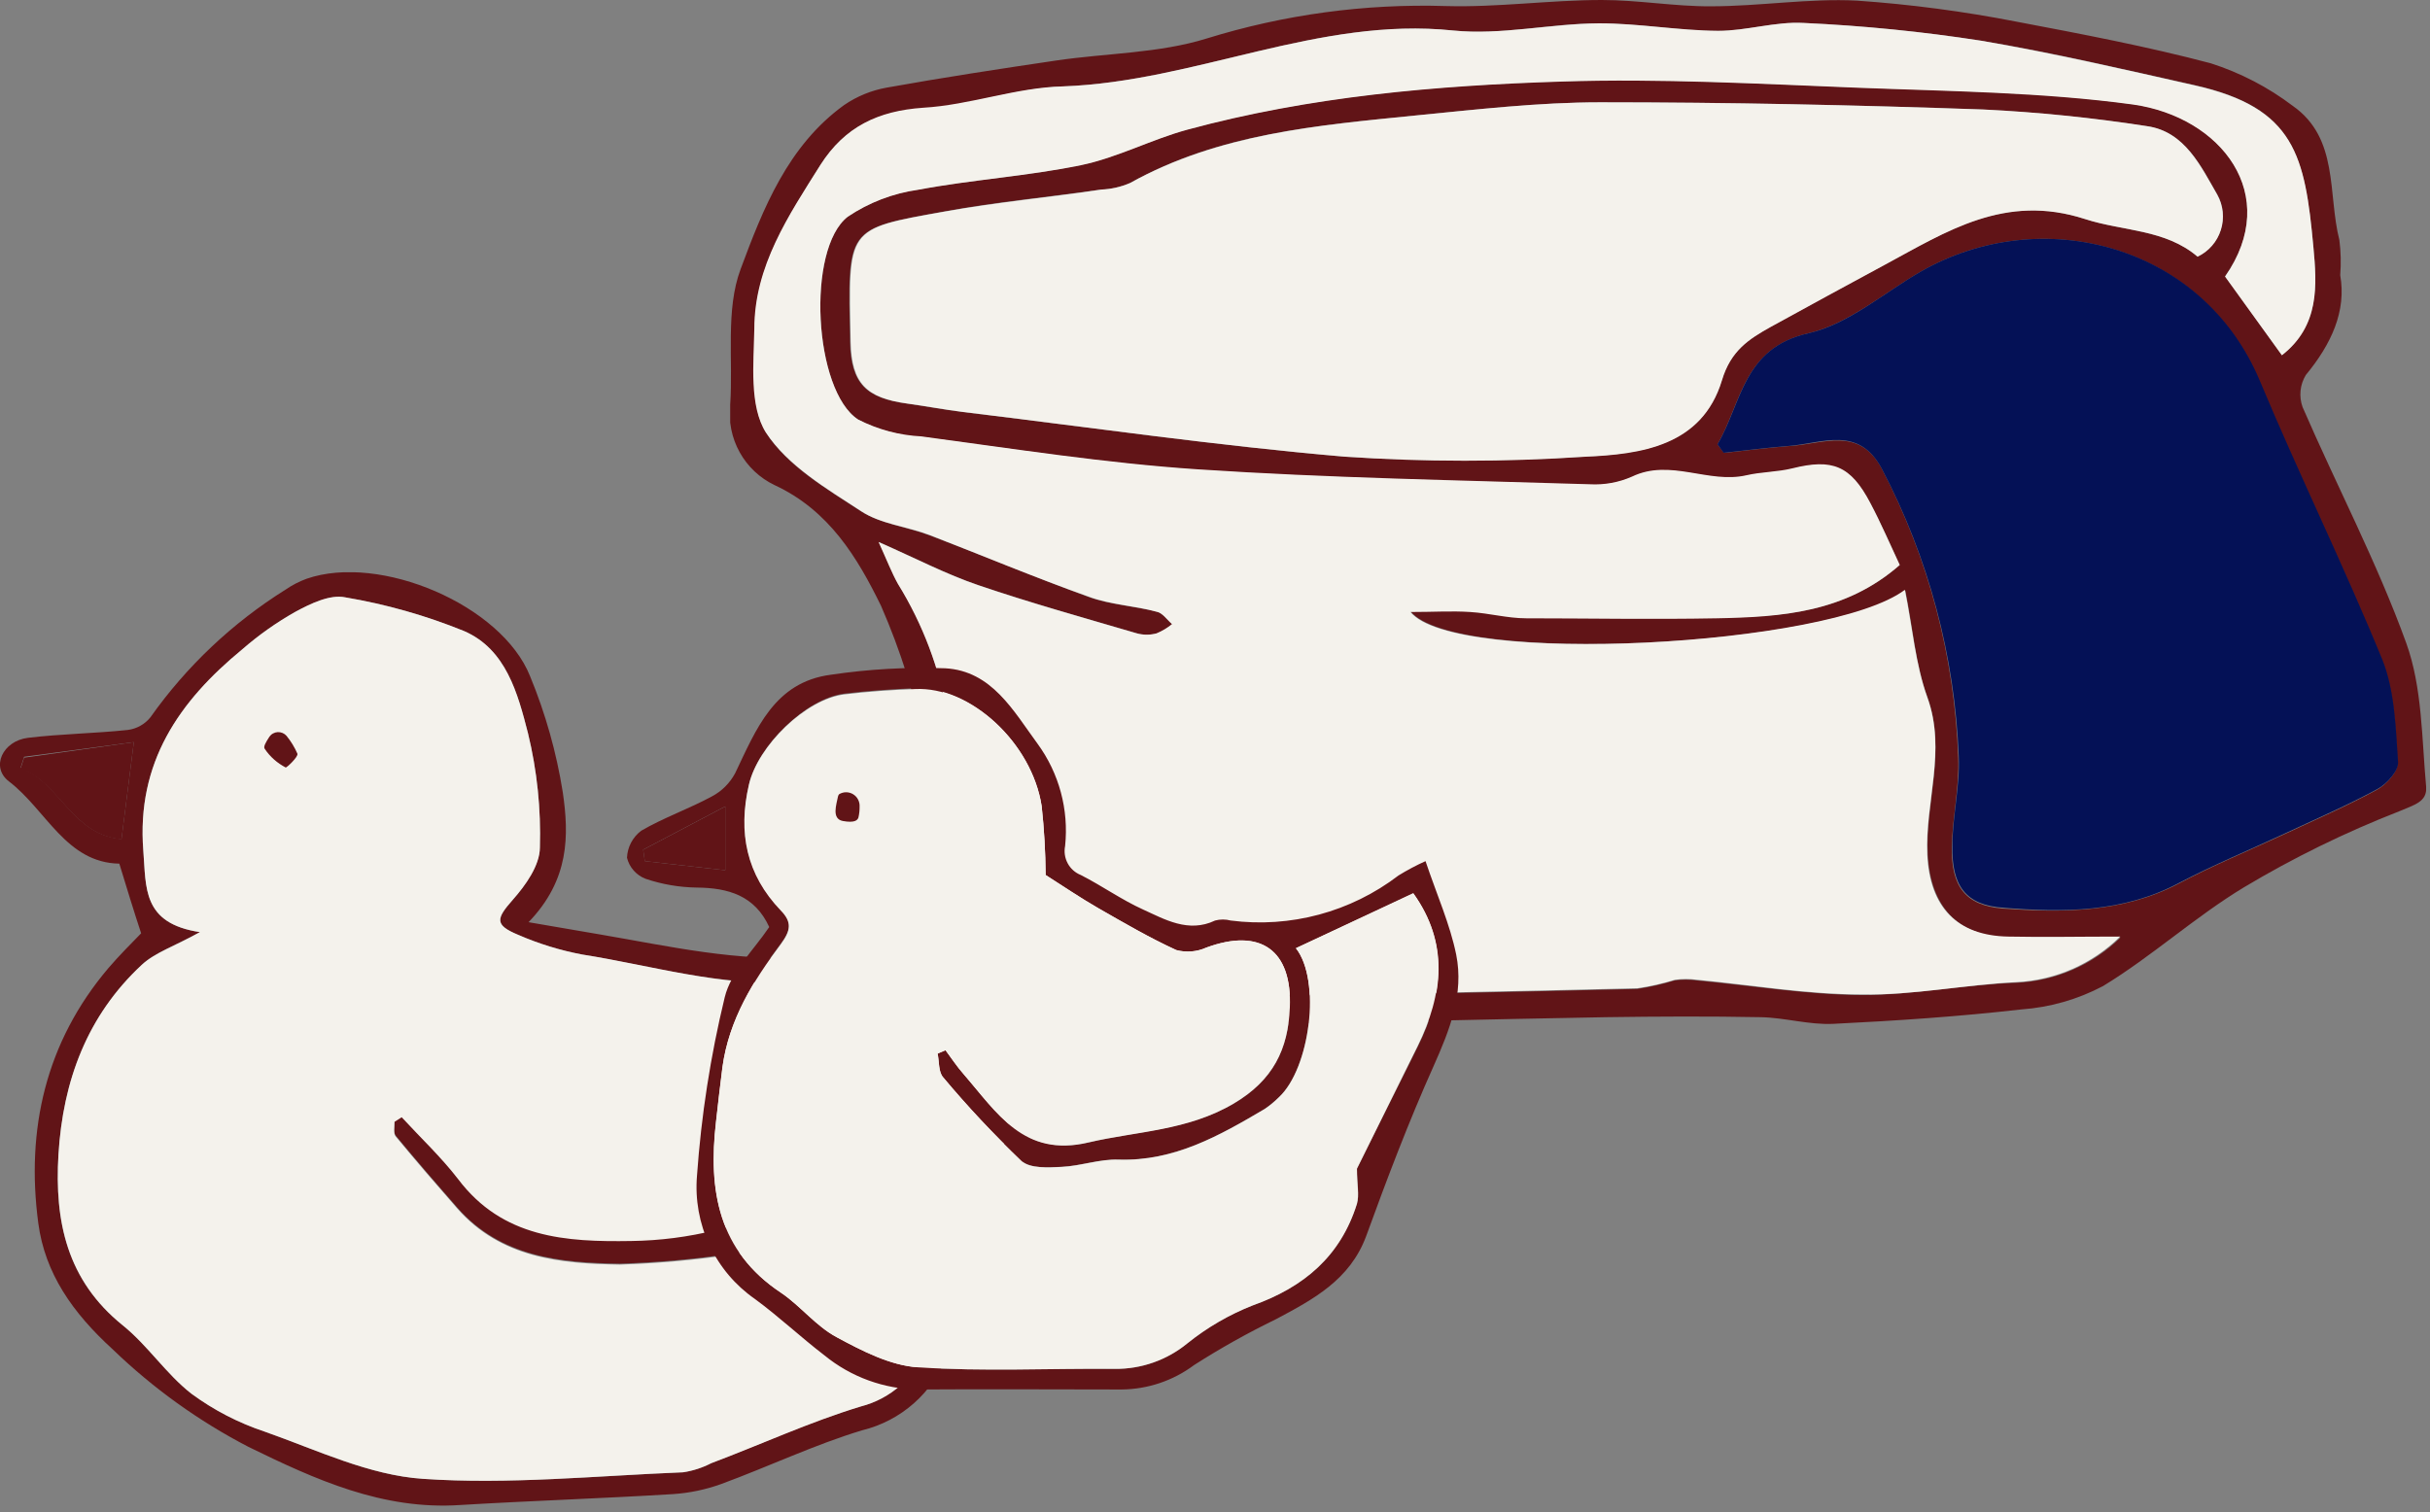
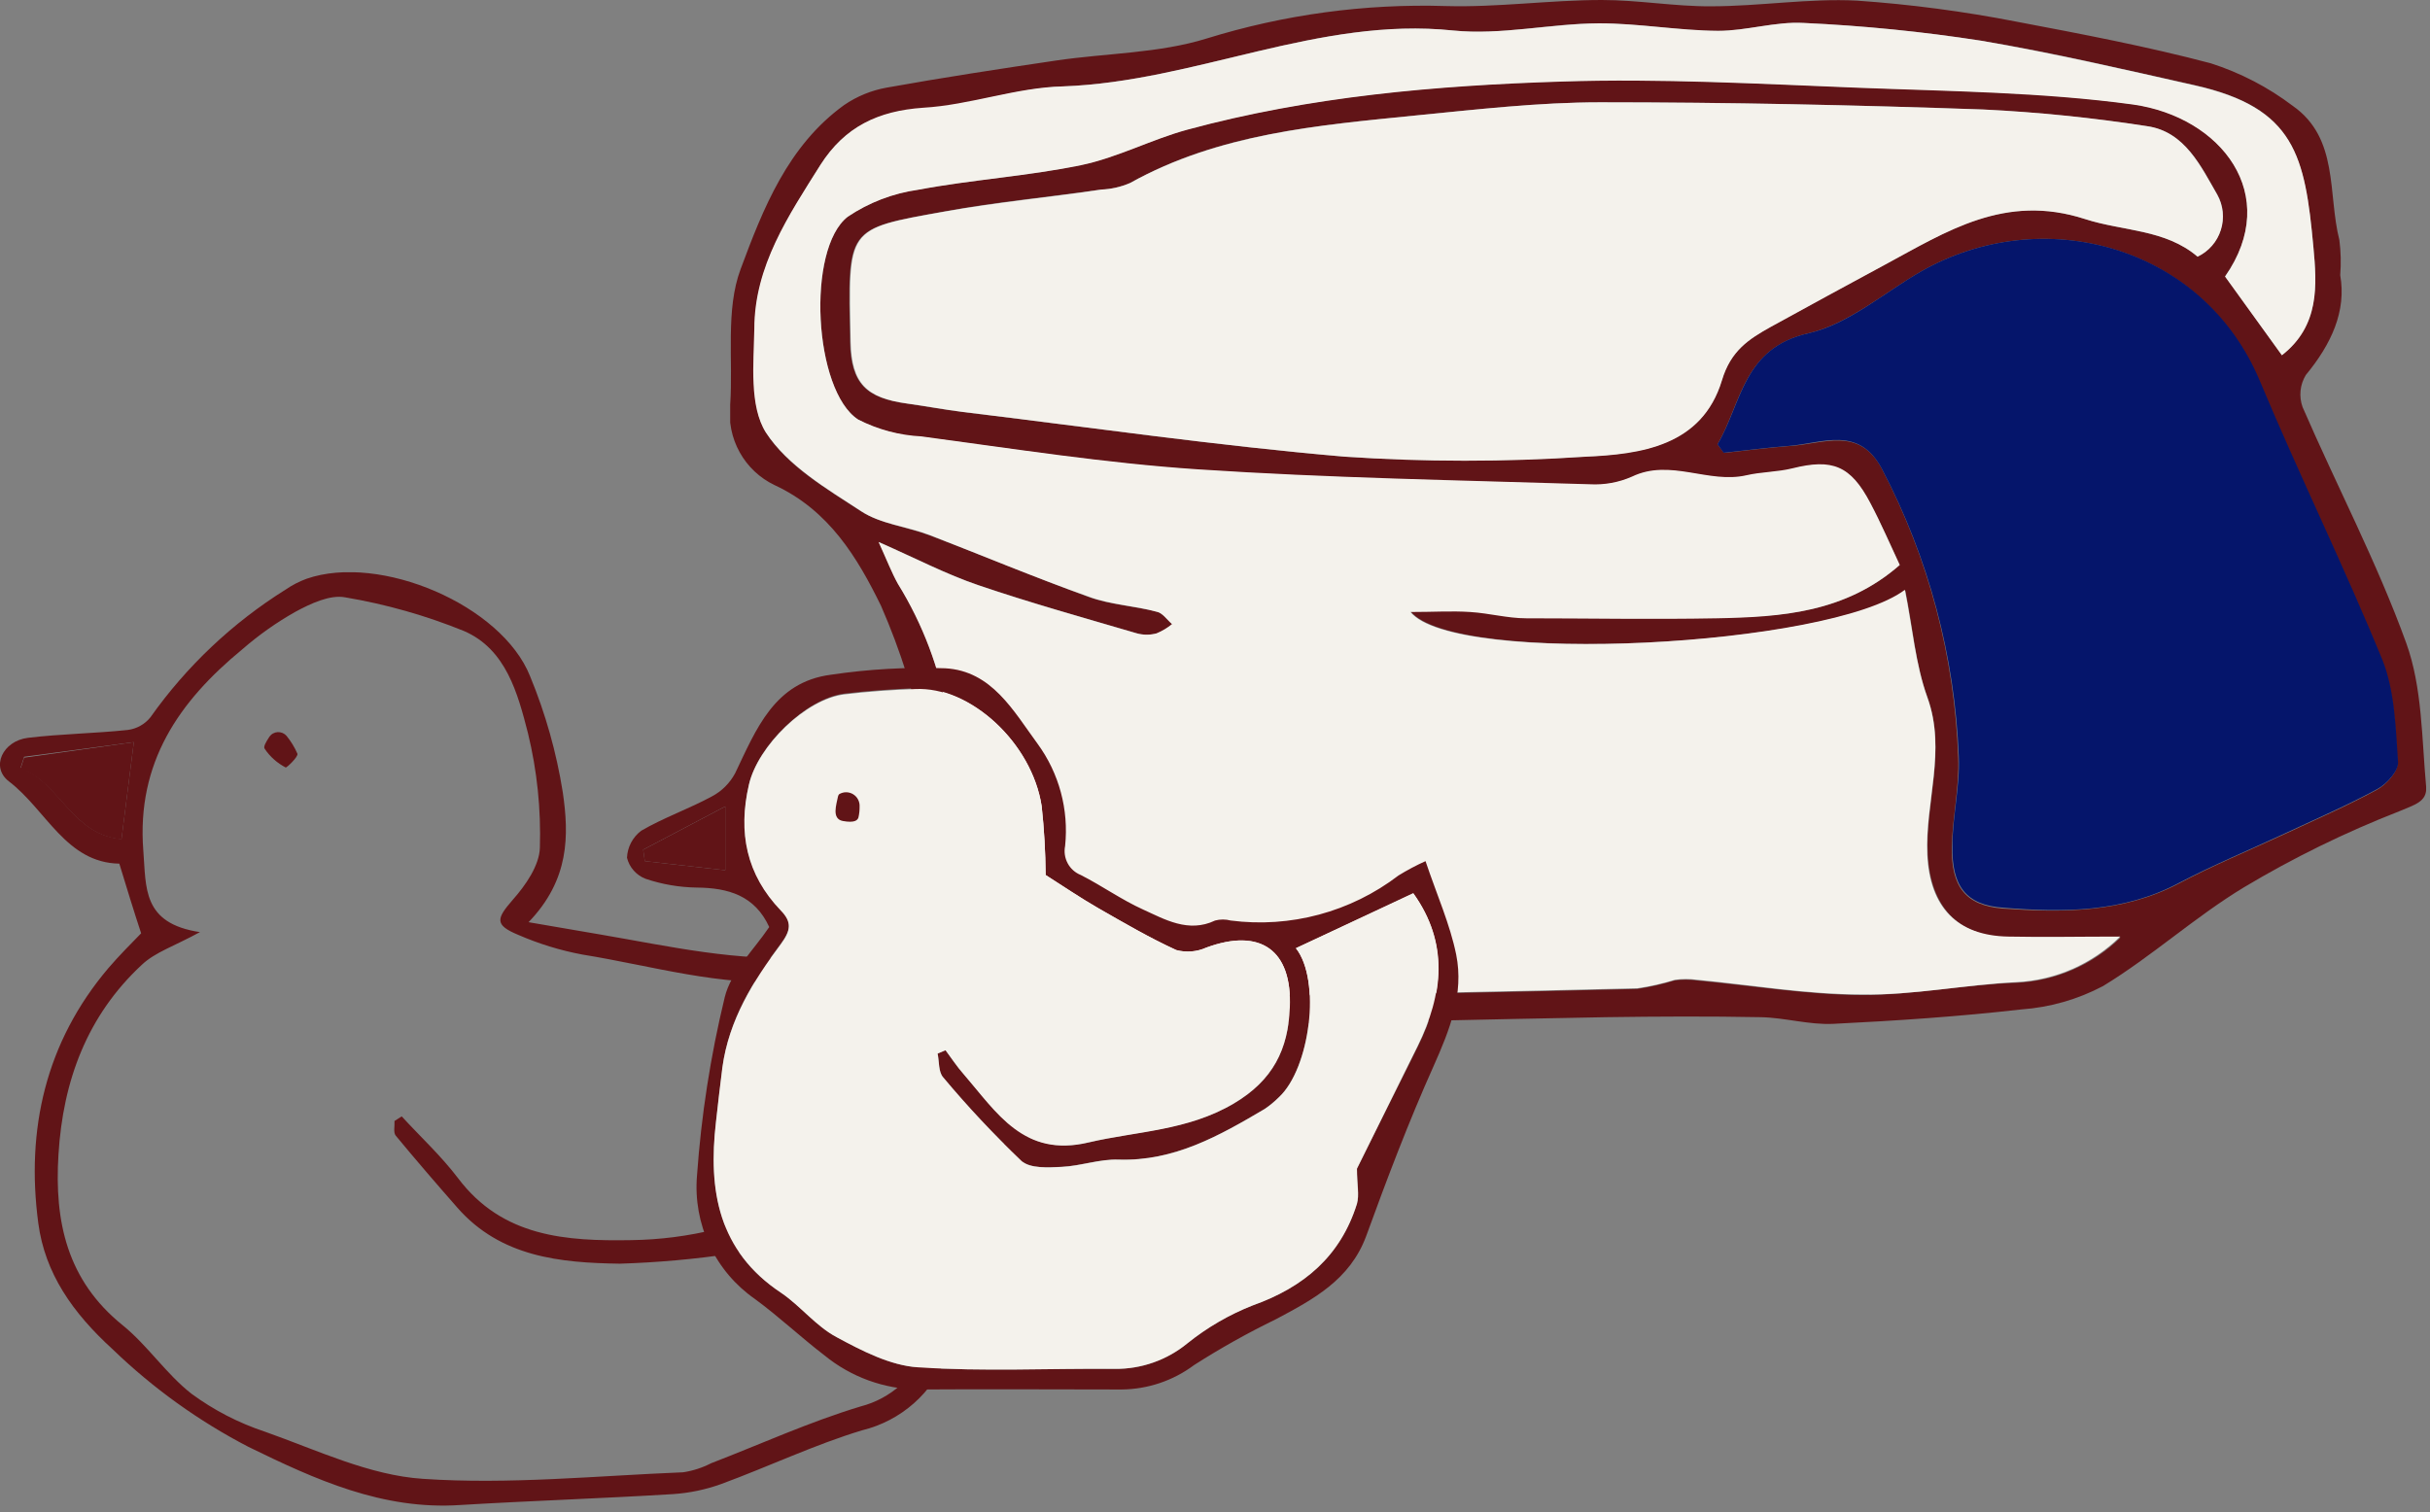
<svg xmlns="http://www.w3.org/2000/svg" width="98" height="61" viewBox="0 0 98 61" fill="none">
  <rect x="0" y="0" width="98" height="61" fill="#808080" stroke="none" />
  <g clip-path="url(#clip0_273_347)">
    <path d="M94.379 11.102C94.636 12.551 94.019 13.885 92.991 15.13C92.874 15.322 92.802 15.538 92.779 15.762C92.757 15.986 92.786 16.213 92.862 16.424C94.241 19.606 95.867 22.692 97.043 25.944C97.69 27.736 97.666 29.787 97.844 31.734C97.898 32.356 97.349 32.47 96.756 32.729C94.588 33.575 92.494 34.6 90.495 35.796C88.519 36.991 86.779 38.584 84.813 39.779C83.793 40.318 82.675 40.638 81.527 40.72C79.006 41.009 76.466 41.178 73.931 41.303C72.943 41.347 71.989 41.053 71.011 41.034C68.931 40.994 66.85 41.004 64.77 41.034C59.888 41.118 55.01 41.253 50.128 41.322C49.37 41.321 48.617 41.194 47.9 40.949C45.824 40.257 43.749 39.55 41.733 38.719C41.093 38.403 40.56 37.904 40.201 37.285C38.869 35.042 37.891 32.605 37.3 30.061C36.913 28.128 36.32 26.244 35.531 24.44C34.577 22.488 33.436 20.591 31.242 19.571C30.645 19.287 30.151 18.823 29.83 18.243C29.508 17.662 29.375 16.995 29.448 16.335C29.571 14.493 29.255 12.501 29.868 10.858C30.772 8.424 31.77 5.88 34.044 4.237C34.56 3.884 35.144 3.645 35.758 3.535C38.031 3.127 40.319 2.778 42.602 2.44C44.633 2.141 46.743 2.151 48.665 1.553C51.787 0.586 55.046 0.143 58.311 0.244C60.402 0.304 62.502 0 64.602 0C66.084 0 67.537 0.264 69 0.254C70.976 0.254 72.953 -0.075 74.885 0.025C77.05 0.175 79.204 0.46 81.334 0.876C83.958 1.374 86.587 1.872 89.161 2.554C90.351 2.935 91.469 3.515 92.467 4.272C94.335 5.581 93.871 7.821 94.345 9.683C94.405 10.154 94.417 10.629 94.379 11.102ZM76.615 22.792C76.234 21.98 75.864 21.114 75.429 20.303C74.638 18.809 73.902 18.51 72.286 18.914C71.683 19.063 71.041 19.053 70.438 19.192C68.901 19.546 67.369 18.506 65.822 19.247C65.289 19.482 64.709 19.587 64.127 19.556C58.855 19.392 53.572 19.302 48.315 18.953C44.584 18.705 40.902 18.112 37.162 17.624C36.273 17.575 35.404 17.337 34.612 16.927C32.813 15.767 32.512 10.032 34.197 8.732C35.048 8.161 36.016 7.79 37.028 7.647C39.212 7.244 41.446 7.109 43.615 6.651C45.073 6.348 46.442 5.616 47.89 5.223C52.831 3.883 57.906 3.44 62.986 3.281C66.939 3.151 70.957 3.375 74.935 3.53C78.641 3.674 82.347 3.694 86.028 4.207C89.581 4.705 92.042 7.851 89.739 11.147L92.027 14.323C93.554 13.133 93.441 11.496 93.297 9.957C92.942 6.278 92.561 4.346 88.514 3.435C85.653 2.798 82.816 2.121 79.901 1.643C77.525 1.274 75.132 1.035 72.731 0.926C71.589 0.861 70.428 1.255 69.272 1.245C67.671 1.245 66.07 0.931 64.468 0.941C62.492 0.941 60.515 1.439 58.588 1.23C53.167 0.667 48.226 3.291 42.874 3.485C40.986 3.545 39.123 4.257 37.226 4.386C35.412 4.481 34.048 5.128 33.085 6.666C31.795 8.718 30.436 10.754 30.436 13.288C30.436 14.702 30.229 16.399 30.901 17.465C31.756 18.804 33.347 19.73 34.745 20.641C35.531 21.139 36.578 21.254 37.488 21.597C39.637 22.409 41.757 23.3 43.912 24.087C44.786 24.4 45.755 24.45 46.664 24.679C46.896 24.734 47.074 25.012 47.282 25.177C47.094 25.331 46.884 25.457 46.659 25.55C46.397 25.622 46.121 25.622 45.859 25.55C43.724 24.923 41.574 24.325 39.469 23.608C38.179 23.17 36.959 22.533 35.447 21.866C35.783 22.603 35.971 23.096 36.223 23.549C37.225 25.177 37.903 26.987 38.219 28.876C38.573 31.568 39.529 34.144 41.016 36.408C41.444 36.994 42.026 37.447 42.696 37.718C44.342 38.42 46.027 39.022 47.727 39.585C48.593 39.929 49.509 40.129 50.439 40.177C55.638 40.138 60.817 40.018 66.025 39.894C66.537 39.817 67.042 39.702 67.537 39.55C67.832 39.51 68.131 39.51 68.427 39.55C70.645 39.759 72.874 40.127 75.073 40.142C77.153 40.142 79.234 39.719 81.319 39.645C82.897 39.575 84.394 38.923 85.524 37.812C83.874 37.812 82.441 37.812 81.008 37.812C78.942 37.773 77.865 36.563 77.746 34.507C77.628 32.45 78.507 30.31 77.746 28.159C77.252 26.82 77.148 25.346 76.842 23.823C73.788 26.083 58.652 26.884 56.883 24.659C57.871 24.659 58.578 24.624 59.295 24.659C60.011 24.694 60.777 24.903 61.553 24.913C64.113 24.953 66.672 24.953 69.232 24.913C71.831 24.893 74.416 24.719 76.615 22.792ZM88.627 10.345C88.848 10.241 89.045 10.092 89.206 9.908C89.367 9.724 89.489 9.509 89.564 9.276C89.638 9.042 89.665 8.796 89.642 8.552C89.619 8.308 89.546 8.071 89.428 7.856C88.776 6.731 88.124 5.307 86.592 5.093C84.404 4.753 82.201 4.528 79.99 4.421C74.841 4.237 69.692 4.122 64.533 4.127C62.062 4.127 59.552 4.416 57.071 4.66C53.118 5.058 49.164 5.377 45.567 7.383C45.199 7.541 44.806 7.631 44.406 7.647C42.291 7.946 40.166 8.145 38.066 8.533C34.078 9.25 34.192 9.156 34.281 13.791C34.315 15.473 34.923 16.056 36.569 16.28C37.315 16.385 38.051 16.524 38.812 16.619C43.941 17.236 49.066 17.978 54.21 18.421C57.438 18.637 60.677 18.637 63.905 18.421C66.158 18.306 68.634 17.998 69.44 15.339C69.8 14.144 70.527 13.676 71.416 13.178C72.938 12.342 74.455 11.505 75.987 10.689C78.507 9.335 80.855 7.787 84.081 8.832C85.603 9.33 87.323 9.24 88.627 10.355V10.345ZM69.267 17.923L69.528 18.271C70.408 18.177 71.283 18.062 72.167 17.993C73.511 17.923 74.979 17.166 75.898 18.919C77.775 22.514 78.826 26.489 78.972 30.549C79.026 31.744 78.74 32.958 78.715 34.163C78.685 35.751 79.254 36.528 80.77 36.653C83.177 36.822 85.593 36.827 87.842 35.657C89.225 34.925 90.678 34.322 92.101 33.665C93.357 33.078 94.636 32.525 95.857 31.863C96.233 31.659 96.712 31.131 96.687 30.778C96.593 29.399 96.569 27.93 96.064 26.675C94.528 22.882 92.714 19.207 91.123 15.424C88.825 9.838 82.322 8.18 77.47 10.953C75.987 11.809 74.554 13.064 72.943 13.442C70.285 14.045 70.235 16.255 69.267 17.923Z" fill="#611417" />
    <path d="M76.615 22.792C74.416 24.718 71.831 24.893 69.232 24.943C66.633 24.992 64.112 24.943 61.553 24.943C60.797 24.943 60.07 24.738 59.294 24.689C58.519 24.639 57.852 24.689 56.883 24.689C58.652 26.884 73.788 26.083 76.822 23.793C77.129 25.316 77.242 26.78 77.726 28.129C78.507 30.28 77.628 32.361 77.726 34.477C77.825 36.593 78.922 37.743 80.988 37.782C82.421 37.812 83.854 37.782 85.504 37.782C84.383 38.887 82.9 39.541 81.334 39.62C79.248 39.719 77.168 40.157 75.088 40.117C72.874 40.117 70.64 39.734 68.441 39.525C68.146 39.485 67.847 39.485 67.552 39.525C67.057 39.677 66.552 39.792 66.04 39.868C60.846 39.993 55.663 40.112 50.454 40.152C49.522 40.113 48.602 39.922 47.731 39.585C46.032 39.022 44.346 38.42 42.701 37.718C42.031 37.447 41.449 36.994 41.021 36.408C39.532 34.144 38.574 31.568 38.219 28.876C37.898 26.985 37.215 25.176 36.208 23.549C35.956 23.096 35.768 22.603 35.432 21.866C36.944 22.533 38.165 23.17 39.454 23.608C41.559 24.325 43.709 24.923 45.844 25.55C46.106 25.622 46.382 25.622 46.644 25.55C46.869 25.457 47.079 25.331 47.267 25.177C47.059 24.997 46.881 24.719 46.649 24.679C45.755 24.43 44.766 24.395 43.897 24.066C41.737 23.3 39.617 22.409 37.473 21.577C36.563 21.233 35.496 21.134 34.73 20.621C33.332 19.71 31.765 18.784 30.886 17.445C30.214 16.379 30.392 14.682 30.421 13.268C30.421 10.734 31.8 8.697 33.09 6.646C34.078 5.108 35.417 4.471 37.231 4.346C39.123 4.237 40.986 3.525 42.874 3.485C48.225 3.291 53.167 0.667 58.603 1.23C60.535 1.424 62.521 0.956 64.483 0.941C66.084 0.941 67.685 1.23 69.286 1.244C70.438 1.244 71.599 0.861 72.745 0.926C75.141 1.036 77.53 1.275 79.901 1.643C82.791 2.141 85.653 2.798 88.514 3.445C92.561 4.356 92.961 6.288 93.297 9.967C93.441 11.505 93.554 13.143 92.027 14.333L89.734 11.157C92.037 7.861 89.576 4.72 86.023 4.217C82.367 3.719 78.611 3.684 74.93 3.54C70.976 3.385 66.959 3.161 62.981 3.291C57.901 3.45 52.826 3.893 47.885 5.232C46.437 5.626 45.068 6.357 43.61 6.661C41.441 7.109 39.207 7.244 37.023 7.657C36.01 7.8 35.043 8.171 34.192 8.742C32.511 10.032 32.813 15.767 34.612 16.927C35.404 17.329 36.27 17.56 37.157 17.604C40.873 18.102 44.569 18.684 48.309 18.933C53.572 19.282 58.855 19.372 64.122 19.536C64.704 19.567 65.284 19.462 65.817 19.227C67.364 18.485 68.896 19.526 70.433 19.172C71.036 19.033 71.678 19.043 72.281 18.894C73.897 18.49 74.633 18.779 75.424 20.283C75.864 21.114 76.234 21.98 76.615 22.792Z" fill="#F4F2EC" />
    <path d="M88.628 10.356C87.323 9.24 85.604 9.33 84.087 8.837C80.86 7.792 78.513 9.335 75.992 10.694C74.46 11.516 72.943 12.352 71.421 13.184C70.527 13.681 69.801 14.149 69.445 15.344C68.639 18.003 66.164 18.331 63.91 18.426C60.68 18.641 57.44 18.64 54.21 18.421C49.066 17.978 43.942 17.236 38.837 16.619C38.086 16.524 37.355 16.385 36.593 16.28C34.948 16.056 34.34 15.474 34.306 13.791C34.217 9.156 34.103 9.25 38.101 8.534C40.176 8.16 42.296 7.966 44.416 7.647C44.816 7.631 45.209 7.542 45.577 7.383C49.155 5.392 53.133 5.058 57.081 4.66C59.562 4.416 62.062 4.127 64.533 4.127C69.682 4.127 74.831 4.237 79.98 4.416C82.191 4.524 84.395 4.748 86.582 5.088C88.114 5.302 88.766 6.726 89.418 7.851C89.539 8.066 89.614 8.304 89.64 8.549C89.665 8.794 89.64 9.042 89.565 9.277C89.491 9.512 89.37 9.73 89.208 9.915C89.047 10.101 88.849 10.251 88.628 10.356Z" fill="#F4F2EC" />
    <path d="M69.267 17.923C70.255 16.245 70.285 14.035 72.943 13.442C74.554 13.074 75.967 11.819 77.469 10.953C82.317 8.18 88.835 9.838 91.148 15.389C92.729 19.168 94.543 22.857 96.089 26.64C96.583 27.895 96.618 29.364 96.712 30.743C96.737 31.096 96.257 31.624 95.882 31.828C94.661 32.49 93.381 33.043 92.126 33.63C90.703 34.293 89.25 34.895 87.867 35.622C85.618 36.817 83.202 36.812 80.795 36.618C79.278 36.513 78.71 35.736 78.74 34.128C78.74 32.923 79.051 31.709 78.996 30.514C78.838 26.464 77.779 22.501 75.898 18.919C74.964 17.151 73.496 17.883 72.153 17.988C71.268 18.057 70.393 18.172 69.514 18.266L69.267 17.923Z" fill="#05156B" />
-     <path d="M69.267 17.923C70.255 16.245 70.285 14.035 72.943 13.442C74.554 13.074 75.967 11.819 77.469 10.953C82.317 8.18 88.835 9.838 91.148 15.389C92.729 19.168 94.543 22.857 96.089 26.64C96.583 27.895 96.618 29.364 96.712 30.743C96.737 31.096 96.257 31.624 95.882 31.828C94.661 32.49 93.381 33.043 92.126 33.63C90.703 34.293 89.25 34.895 87.867 35.622C85.618 36.817 83.202 36.812 80.795 36.618C79.278 36.513 78.71 35.736 78.74 34.128C78.74 32.923 79.051 31.709 78.996 30.514C78.838 26.464 77.779 22.501 75.898 18.919C74.964 17.151 73.496 17.883 72.153 17.988C71.268 18.057 70.393 18.172 69.514 18.266L69.267 17.923Z" fill="black" fill-opacity="0.2" />
  </g>
  <g clip-path="url(#clip1_273_347)">
    <path d="M4.812 34.84C2.665 34.804 1.865 32.671 0.361 31.523C-0.392 30.947 0.11 29.887 1.13 29.764C2.45 29.605 3.818 29.588 5.151 29.447C5.51 29.402 5.839 29.219 6.066 28.937C7.523 26.876 9.376 25.125 11.516 23.786C11.781 23.604 12.067 23.456 12.369 23.346C15.329 22.321 20.234 24.406 21.377 27.278C21.999 28.783 22.442 30.355 22.697 31.963C22.948 33.692 22.974 35.482 21.316 37.202L24.237 37.703C27.012 38.178 29.753 38.807 32.62 38.609C34.261 38.495 35.783 38.315 37.059 37.188C37.297 36.99 37.555 36.816 37.828 36.669C39.755 35.596 41.237 36.511 41.787 38.671C42.808 42.524 41.669 45.986 40.322 49.456C39.641 51.216 38.91 52.931 38.198 54.664C37.916 55.411 37.456 56.078 36.859 56.607C36.261 57.136 35.543 57.511 34.767 57.7C32.858 58.276 31.015 59.156 29.106 59.859C28.476 60.089 27.817 60.228 27.148 60.273C24.285 60.449 21.43 60.541 18.562 60.713C15.43 60.924 12.721 59.688 10.02 58.368C8.016 57.328 6.173 56.004 4.548 54.436C2.916 52.949 1.812 51.357 1.544 49.342C1.042 45.568 1.838 42.04 4.372 39.053C4.812 38.539 5.291 38.064 5.692 37.65C5.397 36.757 5.138 35.904 4.812 34.84ZM34.076 39.938C34.344 40.324 34.585 40.728 34.798 41.147C35.959 43.694 33.038 49.588 30.201 50.385C29.977 50.469 29.746 50.532 29.511 50.574C28.015 50.796 26.508 50.931 24.997 50.978C22.596 50.943 20.194 50.714 18.444 48.717C17.603 47.758 16.772 46.795 15.958 45.81C15.857 45.687 15.923 45.423 15.91 45.221L16.2 45.036C16.961 45.863 17.797 46.637 18.474 47.53C20.269 49.91 22.838 50.072 25.459 50.028C26.612 50.012 27.758 49.865 28.877 49.588C29.757 49.364 30.795 49.03 31.349 48.388C32.387 47.122 33.289 45.751 34.041 44.297C34.952 42.625 33.601 39.498 31.969 39.595C29.031 39.801 26.299 38.961 23.489 38.508C22.598 38.341 21.729 38.074 20.898 37.712C19.935 37.312 20.018 37.061 20.678 36.3C21.197 35.715 21.756 34.91 21.773 34.193C21.821 32.642 21.66 31.091 21.294 29.583C20.885 27.986 20.414 26.192 18.716 25.457C17.174 24.83 15.568 24.375 13.926 24.098C13.31 23.979 12.527 24.349 11.916 24.679C11.15 25.11 10.431 25.619 9.769 26.196C7.218 28.294 5.503 30.766 5.78 34.316C5.898 35.807 5.727 37.25 8.063 37.602C7.038 38.165 6.255 38.411 5.718 38.922C3.519 40.967 2.538 43.593 2.358 46.58C2.19 49.281 2.701 51.647 4.944 53.459C5.956 54.277 6.703 55.43 7.724 56.226C8.626 56.889 9.626 57.405 10.689 57.757C12.782 58.496 14.894 59.516 17.053 59.657C20.529 59.895 24.052 59.534 27.553 59.393C27.946 59.333 28.326 59.21 28.679 59.028C30.689 58.254 32.638 57.361 34.71 56.736C35.305 56.582 35.854 56.289 36.313 55.88C36.772 55.472 37.127 54.96 37.349 54.387C37.965 52.914 38.568 51.44 39.161 49.953C40.534 46.496 41.638 43.008 41.026 39.185C40.745 37.426 39.623 36.744 38.128 37.615C36.799 38.398 35.444 39.159 34.076 39.938ZM5.397 29.939L0.972 30.529L0.831 30.969C2.428 31.576 2.916 33.678 4.9 33.846C5.072 32.517 5.221 31.347 5.397 29.939Z" fill="#611417" />
-     <path d="M34.076 39.938C35.444 39.159 36.799 38.398 38.141 37.615C39.636 36.735 40.78 37.439 41.039 39.185C41.651 43.008 40.547 46.496 39.174 49.953C38.581 51.44 37.978 52.914 37.362 54.387C37.14 54.96 36.785 55.472 36.326 55.88C35.867 56.289 35.318 56.582 34.723 56.736C32.66 57.361 30.689 58.276 28.679 59.028C28.326 59.21 27.946 59.333 27.553 59.393C24.034 59.534 20.515 59.895 17.053 59.657C14.894 59.512 12.782 58.496 10.688 57.757C9.626 57.405 8.626 56.889 7.724 56.226C6.699 55.43 5.964 54.277 4.944 53.459C2.701 51.647 2.199 49.28 2.357 46.58C2.538 43.593 3.519 40.967 5.718 38.922C6.255 38.425 7.038 38.178 8.063 37.602C5.727 37.25 5.898 35.807 5.78 34.316C5.502 30.766 7.218 28.294 9.769 26.196C10.431 25.619 11.15 25.11 11.916 24.679C12.527 24.349 13.31 23.966 13.926 24.098C15.568 24.375 17.174 24.83 18.716 25.457C20.414 26.192 20.885 27.986 21.294 29.583C21.66 31.091 21.821 32.642 21.773 34.193C21.773 34.91 21.197 35.715 20.678 36.3C20.005 37.061 19.934 37.312 20.898 37.712C21.729 38.074 22.598 38.341 23.489 38.508C26.299 38.948 29.044 39.801 31.969 39.63C33.614 39.533 34.952 42.66 34.041 44.332C33.289 45.786 32.387 47.157 31.349 48.423C30.795 49.065 29.761 49.399 28.877 49.623C27.758 49.9 26.612 50.048 25.459 50.063C22.82 50.107 20.269 49.945 18.474 47.565C17.797 46.685 16.961 45.898 16.2 45.071L15.91 45.256C15.91 45.458 15.857 45.722 15.958 45.845C16.772 46.83 17.603 47.794 18.443 48.753C20.203 50.75 22.596 50.978 24.997 51.014C26.508 50.966 28.015 50.831 29.511 50.609C29.746 50.568 29.977 50.504 30.201 50.42C33.021 49.61 35.959 43.716 34.798 41.182C34.586 40.751 34.345 40.335 34.076 39.938Z" fill="#F4F2EC" />
    <path d="M5.397 29.939C5.221 31.347 5.071 32.517 4.9 33.859C2.916 33.691 2.428 31.589 0.831 31.004L0.972 30.564L5.397 29.939Z" fill="#611417" />
    <path d="M10.865 29.72C10.903 29.665 10.953 29.62 11.012 29.588C11.07 29.556 11.135 29.538 11.201 29.534C11.268 29.531 11.334 29.543 11.396 29.569C11.457 29.595 11.511 29.634 11.555 29.684C11.734 29.904 11.882 30.146 11.995 30.406C12.035 30.529 11.555 30.982 11.52 30.96C11.18 30.784 10.889 30.526 10.676 30.208C10.614 30.124 10.715 29.953 10.865 29.72Z" fill="#611417" />
  </g>
  <g clip-path="url(#clip2_273_347)">
    <path d="M57.49 34.739C57.957 36.125 58.478 37.287 58.727 38.509C59.046 40.093 58.466 41.548 57.817 43.004C56.809 45.252 55.934 47.562 55.094 49.872C54.437 51.636 52.959 52.42 51.454 53.22C50.321 53.771 49.221 54.387 48.159 55.066C47.31 55.701 46.279 56.047 45.219 56.053C42.496 56.053 39.774 56.033 37.051 56.053C35.662 56.041 34.319 55.553 33.243 54.671C32.291 53.942 31.412 53.111 30.443 52.4C29.653 51.85 29.021 51.101 28.612 50.229C28.202 49.356 28.029 48.39 28.109 47.429C28.28 45.005 28.654 42.599 29.226 40.237C29.475 39.203 30.392 38.333 31.023 37.397C30.439 36.125 29.373 35.816 28.094 35.805C27.392 35.794 26.697 35.675 26.032 35.45C25.849 35.379 25.686 35.265 25.556 35.118C25.426 34.97 25.333 34.794 25.286 34.603C25.295 34.39 25.351 34.182 25.45 33.994C25.549 33.806 25.688 33.642 25.857 33.514C26.767 32.983 27.779 32.632 28.708 32.129C29.109 31.917 29.437 31.59 29.65 31.188C30.497 29.417 31.229 27.517 33.504 27.22C35.032 26.992 36.577 26.904 38.121 26.959C39.999 27.064 40.871 28.679 41.843 30.002C42.712 31.19 43.109 32.661 42.955 34.127C42.907 34.365 42.944 34.613 43.059 34.827C43.174 35.041 43.36 35.207 43.585 35.297C44.445 35.734 45.234 36.3 46.098 36.69C46.961 37.081 47.926 37.65 49.003 37.135C49.21 37.08 49.427 37.08 49.633 37.135C52.04 37.446 54.471 36.792 56.401 35.317C56.752 35.101 57.115 34.908 57.49 34.739ZM52.263 38.251C53.289 39.543 52.831 43.098 51.574 44.264C51.4 44.438 51.21 44.594 51.006 44.733C49.178 45.813 47.35 46.852 45.106 46.777C44.328 46.75 43.581 47.035 42.811 47.07C42.271 47.097 41.54 47.14 41.201 46.832C40.081 45.767 39.023 44.639 38.031 43.453C37.845 43.238 37.88 42.825 37.813 42.501L38.132 42.368C38.374 42.688 38.591 43.027 38.856 43.324C40.202 44.858 41.287 46.707 43.912 46.087C45.857 45.622 47.891 45.607 49.746 44.526C51.349 43.581 51.952 42.321 52.018 40.651C52.115 38.31 50.824 37.428 48.653 38.228C48.272 38.4 47.844 38.436 47.44 38.329C46.359 37.834 45.324 37.229 44.289 36.636C43.57 36.222 42.881 35.754 42.17 35.301C42.163 34.373 42.11 33.446 42.01 32.523C41.621 29.971 39.14 27.68 36.903 27.766C35.954 27.801 35.005 27.868 34.064 27.981C32.508 28.172 30.564 30.08 30.21 31.629C29.762 33.58 30.108 35.274 31.497 36.702C31.96 37.186 31.886 37.529 31.497 38.06C30.377 39.547 29.401 41.127 29.14 43.035C29.043 43.769 28.965 44.506 28.88 45.244C28.557 48.007 28.961 50.473 31.509 52.158C32.287 52.681 32.913 53.493 33.733 53.938C34.76 54.492 35.9 55.085 37.024 55.159C39.661 55.335 42.317 55.198 44.966 55.222C46.03 55.232 47.064 54.867 47.887 54.191C48.683 53.551 49.571 53.035 50.52 52.662C52.582 51.928 54.063 50.679 54.725 48.561C54.837 48.206 54.725 47.78 54.725 47.144L57.179 42.22C58.217 40.12 58.435 38.044 57.004 36.043L52.263 38.251ZM29.249 35.106V32.531L25.939 34.275L26.005 34.739L29.249 35.106Z" fill="#611417" />
    <path d="M52.263 38.251L56.992 36.031C58.424 38.032 58.206 40.108 57.167 42.208L54.725 47.144C54.725 47.792 54.822 48.205 54.725 48.56C54.064 50.679 52.582 51.928 50.52 52.662C49.571 53.035 48.683 53.551 47.887 54.191C47.064 54.867 46.03 55.231 44.966 55.221C42.318 55.198 39.661 55.335 37.024 55.159C35.9 55.085 34.76 54.492 33.733 53.938C32.897 53.493 32.287 52.689 31.509 52.158C28.961 50.472 28.557 48.006 28.872 45.275C28.957 44.537 29.035 43.8 29.132 43.066C29.393 41.158 30.369 39.578 31.489 38.091C31.878 37.56 31.96 37.217 31.489 36.733C30.101 35.289 29.755 33.584 30.202 31.66C30.56 30.099 32.485 28.203 34.056 28.012C34.998 27.899 35.947 27.832 36.896 27.797C39.14 27.68 41.621 29.971 42.01 32.523C42.11 33.444 42.163 34.37 42.17 35.297C42.882 35.75 43.57 36.218 44.289 36.632C45.324 37.225 46.359 37.83 47.44 38.325C47.844 38.432 48.273 38.396 48.653 38.224C50.824 37.424 52.115 38.313 52.018 40.647C51.952 42.317 51.349 43.578 49.746 44.522C47.887 45.618 45.857 45.634 43.912 46.083C41.287 46.719 40.202 44.885 38.856 43.324C38.591 43.027 38.374 42.688 38.133 42.368L37.813 42.501C37.88 42.824 37.845 43.238 38.031 43.453C39.023 44.64 40.081 45.769 41.201 46.836C41.54 47.144 42.271 47.101 42.811 47.074C43.589 47.039 44.348 46.754 45.106 46.781C47.35 46.855 49.178 45.817 51.007 44.736C51.21 44.598 51.4 44.441 51.574 44.268C52.831 43.109 53.29 39.554 52.263 38.251Z" fill="#F4F2EC" />
    <path d="M29.249 35.106L26.005 34.739L25.939 34.278L29.249 32.534V35.106Z" fill="#611417" />
    <path d="M33.842 32.039C33.927 31.987 34.025 31.96 34.124 31.96C34.224 31.961 34.322 31.988 34.406 32.04C34.491 32.092 34.561 32.166 34.606 32.255C34.652 32.343 34.673 32.443 34.667 32.542C34.669 32.689 34.653 32.836 34.62 32.979C34.585 33.089 34.465 33.206 33.994 33.12C33.523 33.034 33.737 32.445 33.795 32.133C33.802 32.098 33.818 32.065 33.842 32.039Z" fill="#611417" />
  </g>
  <defs>
    <clipPath id="clip0_273_347">
      <rect width="68.396" height="41.322" fill="white" transform="translate(29.448)" />
    </clipPath>
    <clipPath id="clip1_273_347">
      <rect width="42.223" height="37.67" fill="white" transform="translate(0 23.086)" />
    </clipPath>
    <clipPath id="clip2_273_347">
      <rect width="33.531" height="29.133" fill="white" transform="translate(25.286 26.935)" />
    </clipPath>
  </defs>
</svg>